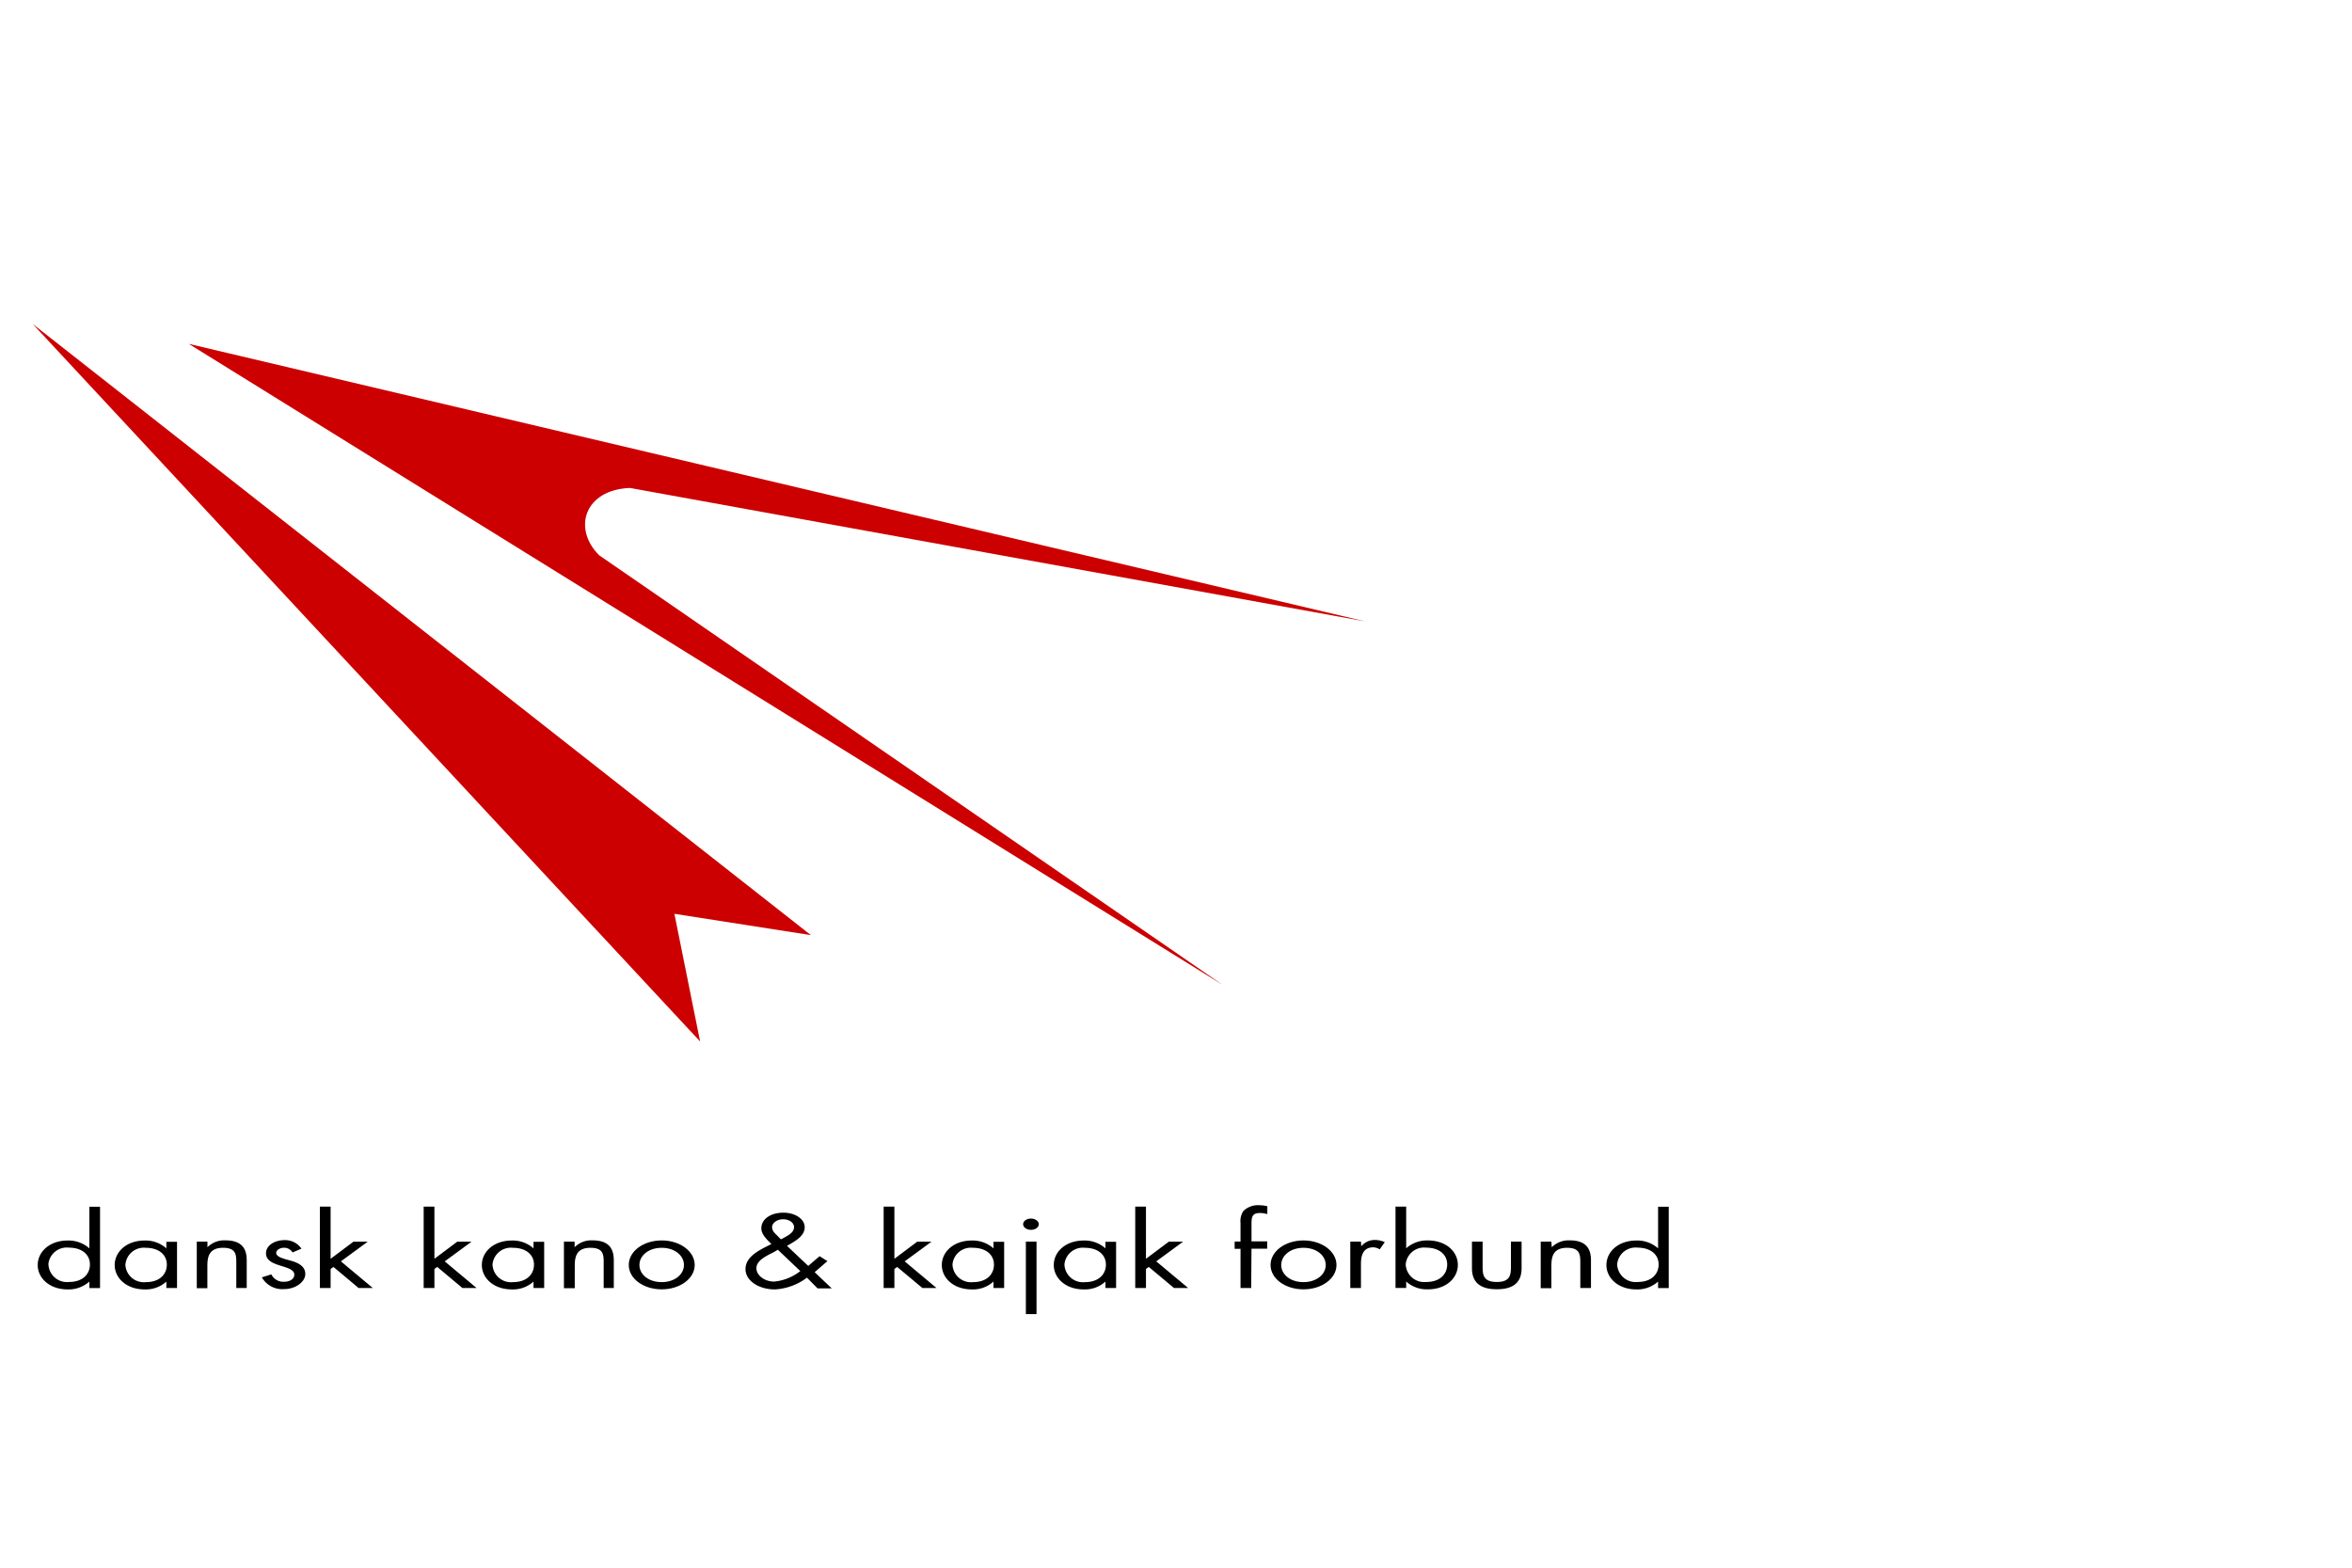
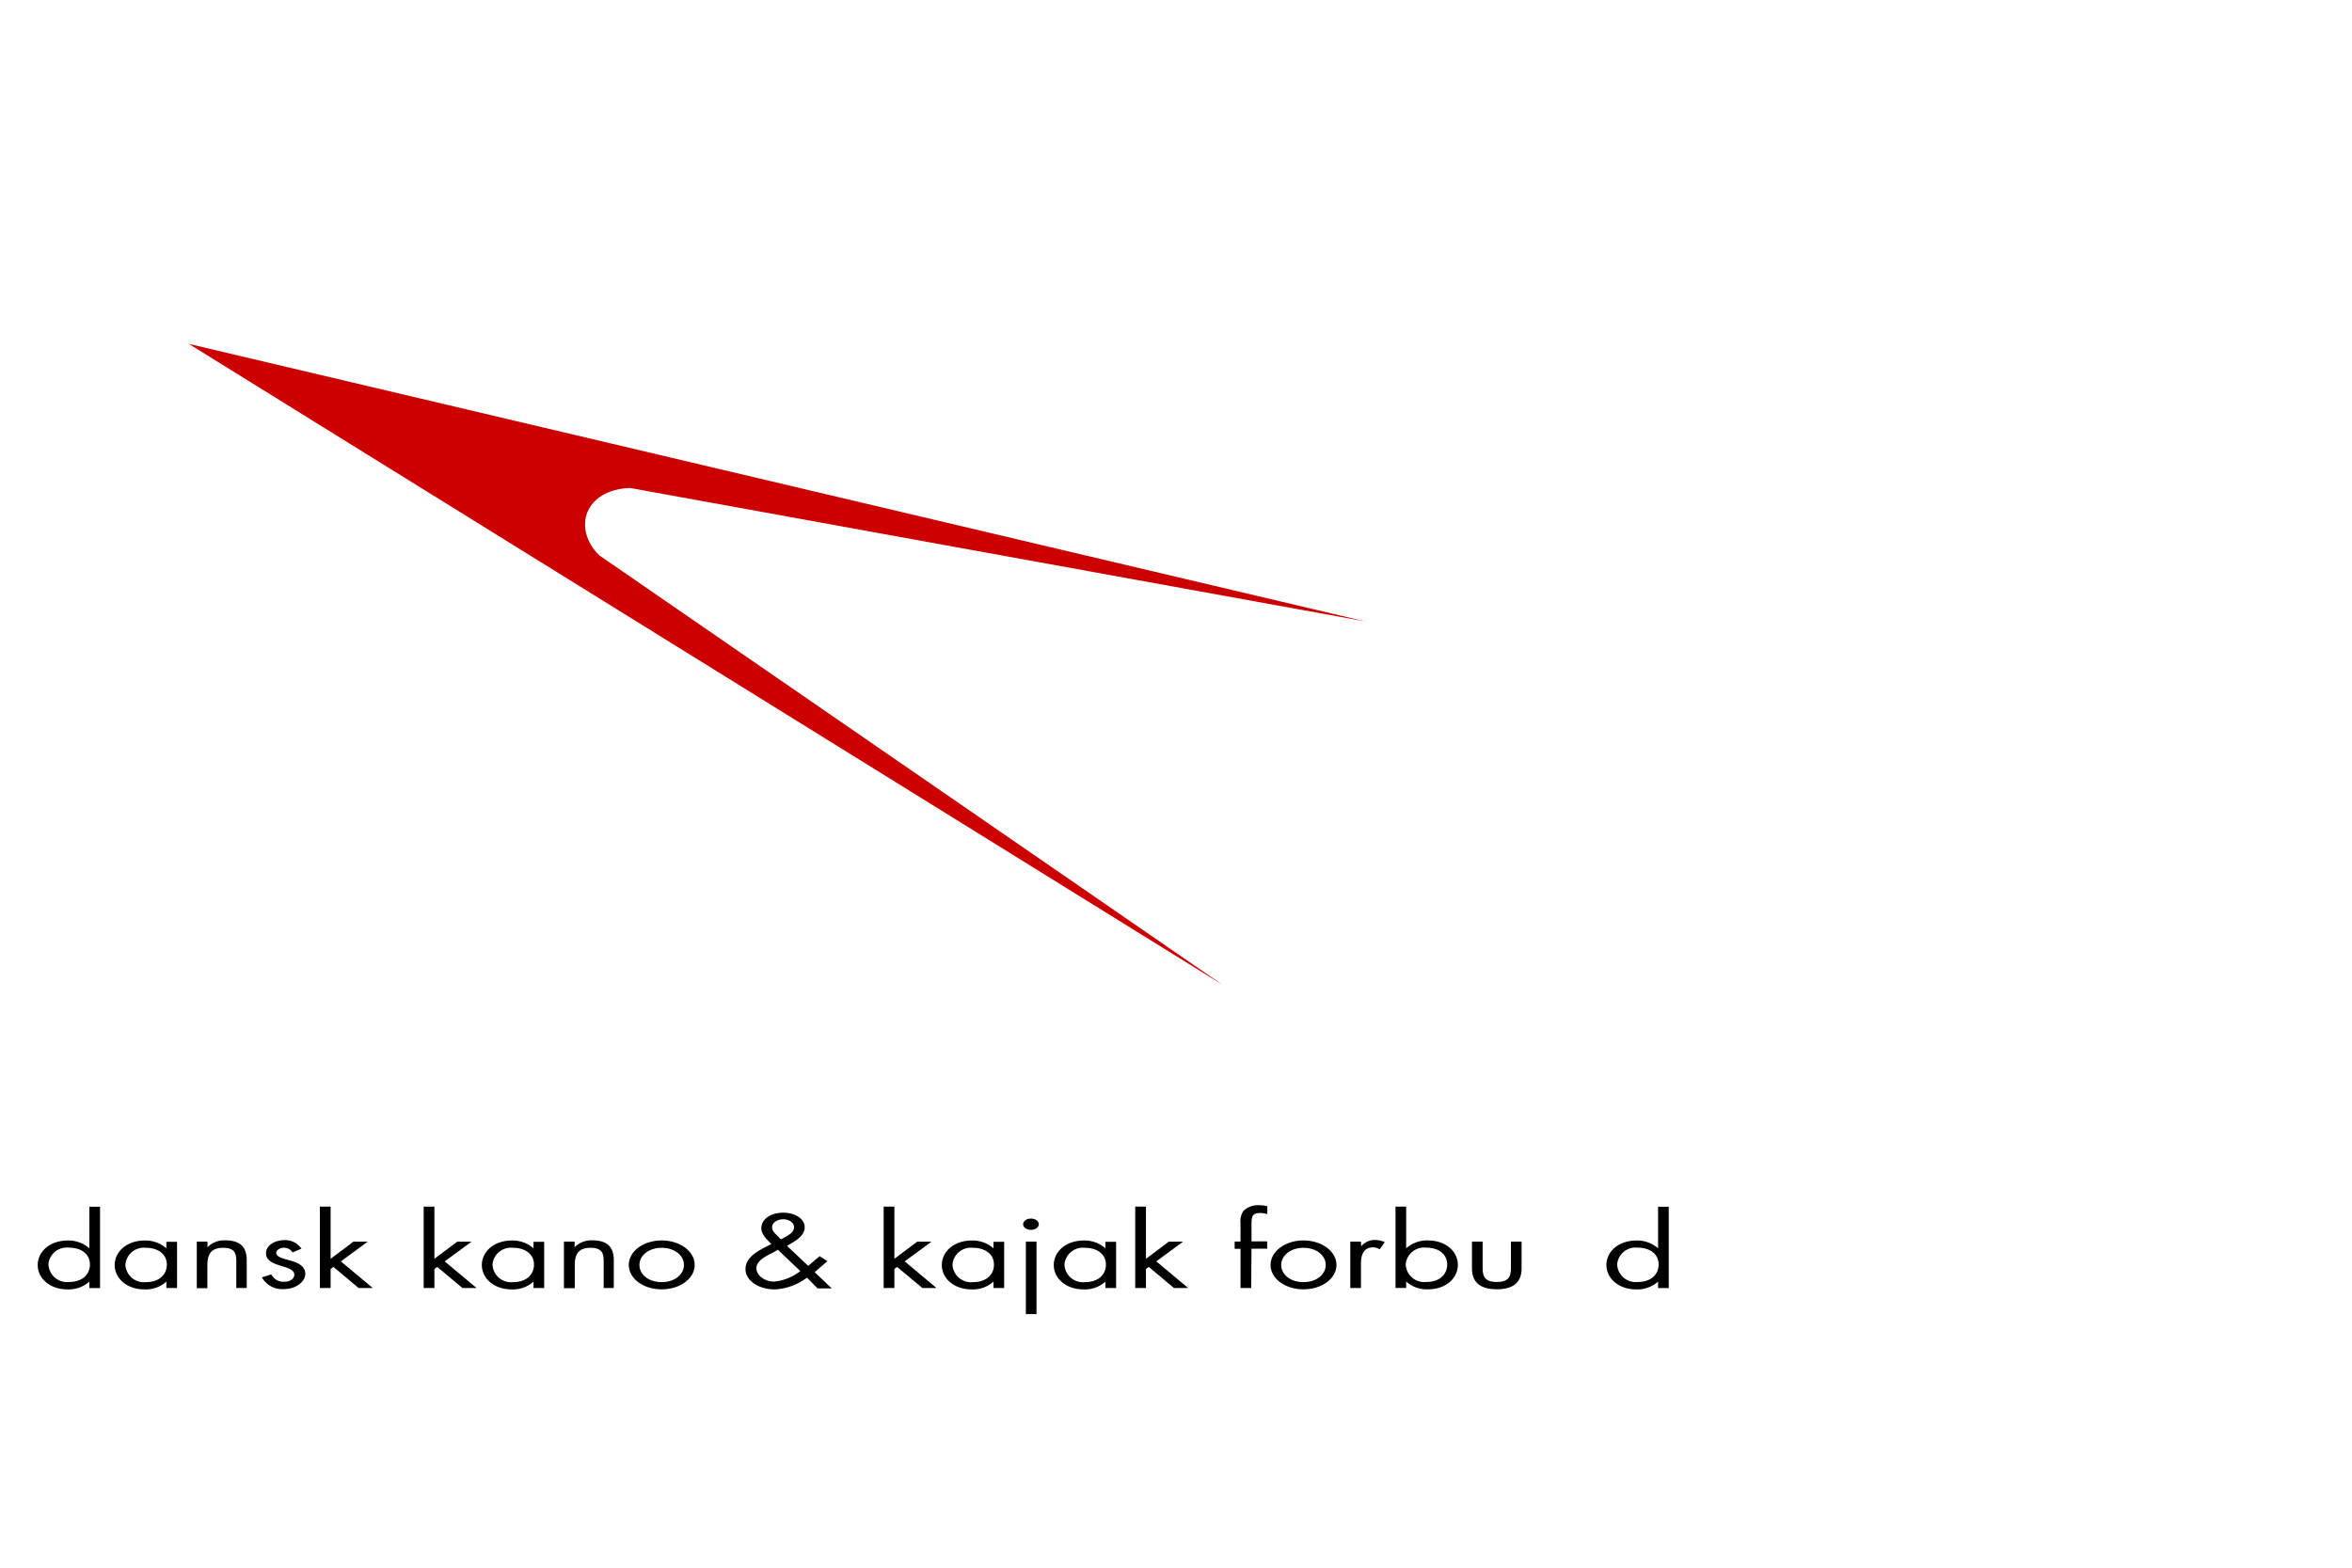
<svg xmlns="http://www.w3.org/2000/svg" id="Livello_1" data-name="Livello 1" viewBox="0 0 300 200">
  <defs>
    <style>.cls-1{fill:none;}.cls-2{clip-path:url(#clip-path);}.cls-3{clip-path:url(#clip-path-2);}.cls-4{clip-path:url(#clip-path-3);}.cls-5{clip-path:url(#clip-path-4);}.cls-6{clip-path:url(#clip-path-6);}.cls-7{clip-path:url(#clip-path-7);}.cls-8{fill:#c00;}</style>
    <clipPath id="clip-path">
      <rect class="cls-1" x="-230.03" y="109.07" width="704.11" height="497.85" />
    </clipPath>
    <clipPath id="clip-path-2">
      <rect class="cls-1" x="-599.43" y="106.78" width="761.52" height="538.45" />
    </clipPath>
    <clipPath id="clip-path-3">
      <rect class="cls-1" x="177.65" y="-103.07" width="574.41" height="406.15" />
    </clipPath>
    <clipPath id="clip-path-4">
      <rect class="cls-1" x="-545.47" y="-133" width="605.25" height="427.96" />
    </clipPath>
    <clipPath id="clip-path-6">
      <rect class="cls-1" x="-559.24" y="-398.57" width="646.52" height="457.14" />
    </clipPath>
    <clipPath id="clip-path-7">
      <rect class="cls-1" x="-195.12" y="-119.11" width="619.78" height="438.23" />
    </clipPath>
  </defs>
  <title>loghi_vettoriali_epp_partners</title>
  <g class="cls-7">
-     <polygon class="cls-8" points="103.43 119.3 86.02 116.58 89.3 132.87 4.17 41.33 103.43 119.3" />
    <g class="cls-7">
      <path class="cls-8" d="M174.15,79.28,24.08,43.87l131.87,81.78L76.41,70.83c-3.41-3.43-1.85-8.35,3.94-8.58Z" />
      <path d="M11.4,163.5h0a4,4,0,0,1-2.76,1c-2.35,0-3.83-1.47-3.83-3.11s1.45-3.13,3.85-3.13a4,4,0,0,1,2.74,1h0v-5.31h1.36v10.38H11.4Zm-5.22-2.2a2.36,2.36,0,0,0,2.62,2.25c1.75,0,2.67-1,2.67-2.24s-1-2.14-2.69-2.14a2.35,2.35,0,0,0-2.61,2.13" />
      <path d="M22.58,164.32H21.22v-.82h0a3.89,3.89,0,0,1-2.76,1c-2.35,0-3.83-1.47-3.83-3.11s1.45-3.13,3.85-3.13a4,4,0,0,1,2.74,1h0v-.84h1.36Zm-6.59-3a2.36,2.36,0,0,0,2.62,2.25c1.75,0,2.67-1,2.67-2.24s-1-2.14-2.69-2.14A2.35,2.35,0,0,0,16,161.3" />
      <path d="M26.46,159.12h0a3,3,0,0,1,2.28-.88c2.22,0,2.73,1.18,2.73,2.57v3.51H30.14V161c0-1-.1-1.81-1.69-1.81-1.87,0-2,1.28-2,2.34v2.81H25.1V158.4h1.36Z" />
      <path d="M37.32,159.78a1.29,1.29,0,0,0-1.09-.6c-.48,0-1,.28-1,.65,0,.54.92.74,1.85,1s1.86.7,1.86,1.7-1.23,1.93-2.71,1.93a3,3,0,0,1-2.83-1.5l1.21-.38a1.7,1.7,0,0,0,1.64.94c.73,0,1.29-.36,1.29-.9,0-1.32-3.61-.87-3.61-2.73,0-1,1.09-1.68,2.39-1.68a2.51,2.51,0,0,1,2.13,1.09Z" />
      <polygon points="42.17 160.59 45.08 158.41 46.9 158.41 43.48 160.92 47.55 164.32 45.74 164.32 42.53 161.63 42.17 161.89 42.17 164.32 40.8 164.32 40.8 153.94 42.17 153.94 42.17 160.59" />
      <polygon points="55.41 160.59 58.32 158.41 60.14 158.41 56.72 160.92 60.79 164.32 58.98 164.32 55.77 161.63 55.41 161.89 55.41 164.32 54.04 164.32 54.04 153.94 55.41 153.94 55.41 160.59" />
      <path d="M69.41,164.32H68.05v-.82h0a3.89,3.89,0,0,1-2.76,1c-2.35,0-3.83-1.47-3.83-3.11s1.45-3.13,3.85-3.13a4,4,0,0,1,2.74,1h0v-.84h1.36Zm-6.59-3a2.36,2.36,0,0,0,2.62,2.25c1.75,0,2.67-1,2.67-2.24s-1-2.14-2.69-2.14a2.35,2.35,0,0,0-2.6,2.13" />
      <path d="M73.29,159.12h0a3,3,0,0,1,2.28-.88c2.21,0,2.72,1.18,2.72,2.57v3.51H77V161c0-1-.1-1.81-1.69-1.81-1.87,0-2,1.28-2,2.34v2.81H71.93V158.4h1.36Z" />
      <path d="M80.2,161.38c0-1.74,1.85-3.13,4.2-3.13s4.21,1.4,4.21,3.13-1.87,3.11-4.21,3.11-4.2-1.37-4.2-3.11m1.36,0c0,1.21,1.16,2.19,2.84,2.19s2.84-1,2.84-2.19-1.16-2.19-2.84-2.19-2.84,1-2.84,2.19" />
      <path d="M102.93,163a7.49,7.49,0,0,1-4.1,1.5c-2,0-3.74-1.08-3.74-2.59s1.55-2.34,3.15-3.12l.15-.08c-.58-.59-1.28-1.23-1.28-2,0-1.2,1.21-2,2.81-2,1.45,0,2.72.76,2.72,1.86s-1.16,1.75-2.26,2.37l2.71,2.56,1.45-1.24,1,.63-1.63,1.41,2.18,2.07h-1.81Zm-4.32-3.21c-1,.49-2.13,1.07-2.13,2s1.06,1.71,2.26,1.71a6.37,6.37,0,0,0,3.34-1.34l-2.86-2.72Zm1.07-1.71c.73-.41,1.6-.78,1.6-1.53,0-.58-.64-1-1.39-1s-1.41.45-1.41,1,.42.83.78,1.21l.31.32Z" />
      <polygon points="114.08 160.59 116.99 158.41 118.81 158.41 115.39 160.92 119.45 164.32 117.65 164.32 114.43 161.63 114.08 161.89 114.08 164.32 112.71 164.32 112.71 153.94 114.08 153.94 114.08 160.59" />
      <path d="M128.08,164.32h-1.36v-.82h0a3.89,3.89,0,0,1-2.76,1c-2.35,0-3.83-1.47-3.83-3.11s1.45-3.13,3.85-3.13a4,4,0,0,1,2.74,1h0v-.84h1.36Zm-6.59-3a2.36,2.36,0,0,0,2.62,2.25c1.76,0,2.67-1,2.67-2.24s-1-2.14-2.69-2.14a2.35,2.35,0,0,0-2.6,2.13" />
      <path d="M132.5,156.18c0,.4-.44.72-1,.72s-1-.32-1-.72.44-.72,1-.72,1,.33,1,.72m-.29,11.47h-1.36V158.4h1.36Z" />
      <path d="M142.36,164.32H141v-.82h0a3.89,3.89,0,0,1-2.76,1c-2.35,0-3.83-1.47-3.83-3.11s1.45-3.13,3.85-3.13a4,4,0,0,1,2.74,1h0v-.84h1.36Zm-6.59-3a2.36,2.36,0,0,0,2.62,2.25c1.75,0,2.67-1,2.67-2.24s-1-2.14-2.69-2.14a2.35,2.35,0,0,0-2.6,2.13" />
      <polygon points="146.17 160.59 149.08 158.41 150.9 158.41 147.48 160.92 151.55 164.32 149.74 164.32 146.53 161.63 146.17 161.89 146.17 164.32 144.8 164.32 144.8 153.94 146.17 153.94 146.17 160.59" />
      <path d="M159.59,164.32h-1.36v-5h-.75v-.93h.75v-2.35a2.35,2.35,0,0,1,.36-1.54,2.67,2.67,0,0,1,2.06-.74,4.32,4.32,0,0,1,1,.13v1a3.57,3.57,0,0,0-.92-.14c-1.1,0-1.1.58-1.1,1.62v2h2v.93h-2Z" />
      <path d="M162.06,161.38c0-1.74,1.86-3.13,4.2-3.13s4.21,1.4,4.21,3.13-1.87,3.11-4.21,3.11-4.2-1.37-4.2-3.11m1.36,0c0,1.21,1.16,2.19,2.84,2.19s2.84-1,2.84-2.19-1.16-2.19-2.84-2.19-2.84,1-2.84,2.19" />
      <path d="M173.63,159h0a2.22,2.22,0,0,1,1.77-.81,3.09,3.09,0,0,1,1.23.28l-.65.92a1.57,1.57,0,0,0-.82-.26c-1.5,0-1.57,1.42-1.57,2.19v3h-1.36V158.4h1.36Z" />
      <path d="M178,153.94h1.36v5.31h0a4,4,0,0,1,2.74-1c2.38,0,3.85,1.45,3.85,3.12s-1.48,3.12-3.83,3.12a3.91,3.91,0,0,1-2.76-1h0v.82H178Zm1.3,7.36a2.36,2.36,0,0,0,2.62,2.25c1.75,0,2.67-1,2.67-2.24s-1-2.14-2.69-2.14a2.35,2.35,0,0,0-2.6,2.13" />
      <path d="M189.11,161.7c0,1,.15,1.85,1.81,1.85s1.8-.86,1.8-1.85v-3.3h1.36v3.41c0,1.57-.8,2.67-3.16,2.67s-3.17-1.1-3.17-2.67v-3.41h1.36Z" />
-       <path d="M197.93,159.12h0a3.05,3.05,0,0,1,2.28-.88c2.21,0,2.72,1.18,2.72,2.57v3.51h-1.36V161c0-1-.11-1.81-1.69-1.81-1.87,0-2,1.28-2,2.34v2.81h-1.36V158.4h1.36Z" />
      <path d="M211.49,163.5h0a4,4,0,0,1-2.76,1c-2.35,0-3.83-1.47-3.83-3.11s1.44-3.13,3.85-3.13a4,4,0,0,1,2.74,1h0v-5.31h1.36v10.38h-1.36Zm-5.22-2.2a2.36,2.36,0,0,0,2.62,2.25c1.75,0,2.67-1,2.67-2.24s-1-2.14-2.69-2.14a2.35,2.35,0,0,0-2.6,2.13" />
    </g>
  </g>
</svg>